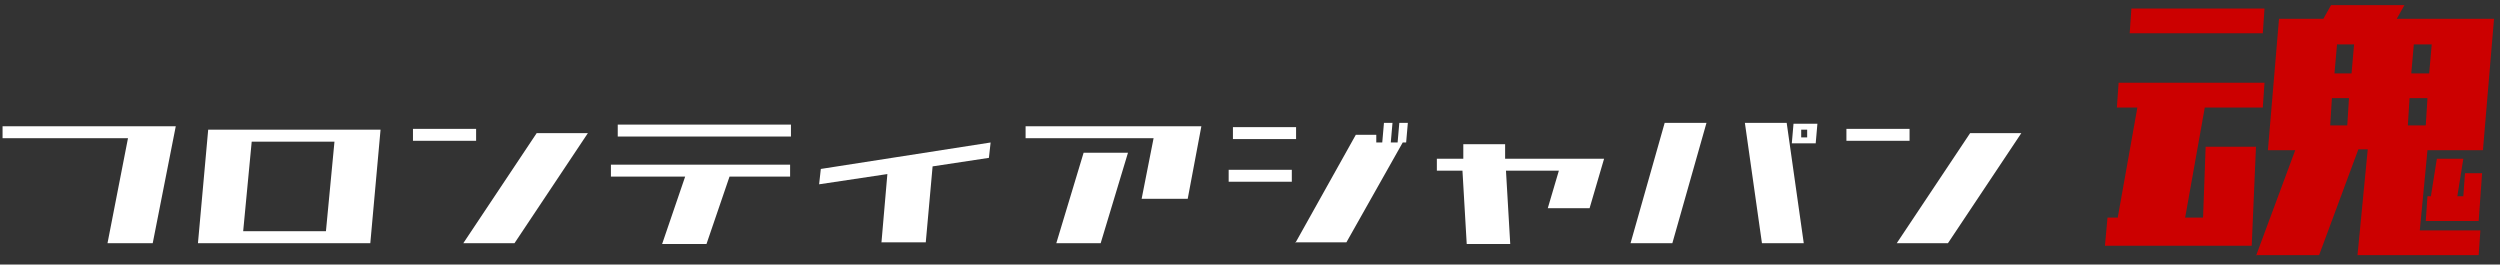
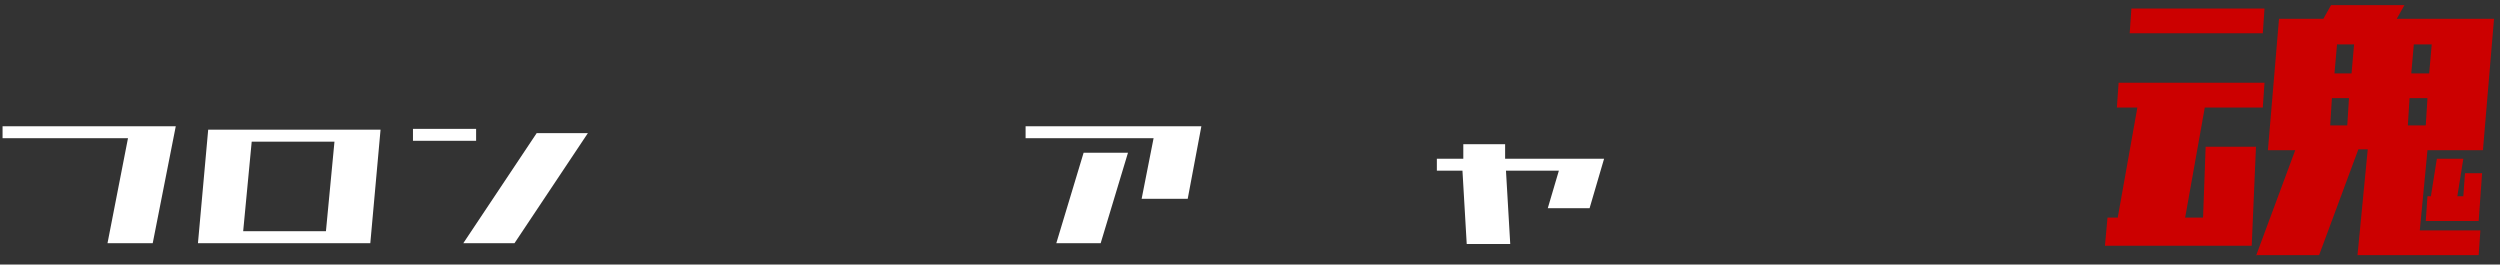
<svg xmlns="http://www.w3.org/2000/svg" id="_レイヤー_1" data-name="レイヤー_1" version="1.1" viewBox="0 0 293 31">
  <rect x="0" y="0" width="293" height="31" fill="#333333" stroke="none" />
  <defs>
    <style>
      .st0 {
        fill: #c00;
      }

      .st1 {
        fill: #fff;
      }
    </style>
  </defs>
-   <path class="st1" d="M216.4,16.5v-1.4h7.4v1.4h-7.4ZM222.3,28.5l8.6-12.9h6l-8.6,12.9h-6Z" />
-   <path class="st1" d="M191.1,28.5l4-14.1h4.9l-4,14.1h-4.9ZM206.5,28.5l-2-14.1h4.9l2,14.1h-4.9ZM212.8,16.8h-2.8l.2-2.3h2.8l-.2,2.3ZM211.9,15.2h-.8v.9c0,0,.7,0,.7,0v-.9Z" />
  <path class="st1" d="M168.4,20v-1.4h3.1v-1.7c-.1,0,4.9,0,4.9,0v1.7h11.6l-1.7,5.8h-4.9l1.3-4.4h-6.2l.5,8.6h-5.1l-.5-8.6h-3.2Z" />
-   <path class="st1" d="M144.5,16.3v-1.4h7.4v1.4h-7.4ZM151.8,28.5l7.1-12.7h2.4v.9c0,0,.7,0,.7,0l.2-2.3h1l-.2,2.3h.8l.2-2.3h1l-.2,2.3h-.4l-6.6,11.7h-6ZM144,21.3v-1.4h7.4v1.4h-7.4Z" />
  <path class="st1" d="M133.8,23.3l1.4-7.1h-15v-1.4h20.6l-1.6,8.5h-5.2ZM123.8,28.5l3.2-10.6h5.2l-3.2,10.6h-5.2Z" />
-   <path class="st1" d="M103.3,28.5l.7-8.1-8,1.2.2-1.8,19.9-3.1-.2,1.8-6.6,1-.8,8.9h-5.2Z" />
-   <path class="st1" d="M72.4,16v-1.4h20.3v1.4h-20.3ZM71.6,20.7v-1.4h21v1.4h-7.1l-2.7,7.9h-5.2l2.7-7.9h-8.6Z" />
  <path class="st1" d="M48.4,16.5v-1.4h7.4v1.4h-7.4ZM54.3,28.5l8.6-12.9h6l-8.6,12.9h-6Z" />
  <path class="st1" d="M23.2,28.5l1.2-13.3h20.2l-1.2,13.3h-20.1ZM29.5,16.6l-1,10.5h9.7l1-10.5h-9.7Z" />
  <path class="st1" d="M12.6,28.5l2.4-12.3H.3v-1.4h20.3l-2.7,13.7h-5.2Z" />
  <path class="st0" d="M264.4,30l4.6-12.4h-3.2l1.3-15.4h5.2l.9-1.6h8.6l-.9,1.6h11.4l-1.3,15.4h-6.5l-.9,9.4h7.1l-.2,2.9h-14.2l1.2-12.4h-1.1l-4.6,12.4h-7.4ZM284.3,25.9l.2-2.9h.4l.7-4.4h3.1l-.7,4.4h.7l.2-2.7h2l-.4,5.6h-6.2ZM249.6,3.9l.2-2.9h15.6l-.2,2.9h-15.6ZM248.1,12.6l.2-2.9h17.1l-.2,2.9h-6.8l-2.3,12.9h2.1l.3-8.3h5.9l-.5,11.6h-17.2l.3-3.3h1.2l2.3-12.9h-2.5ZM273.6,8.6h2l.3-3.4h-2l-.3,3.4ZM273.1,14.7h2l.2-3.2h-2l-.2,3.2ZM284.5,11.5h-2.1l-.2,3.2h2.1l.2-3.2ZM285,5.2h-2.1l-.3,3.4h2.1l.3-3.4Z" />
</svg>